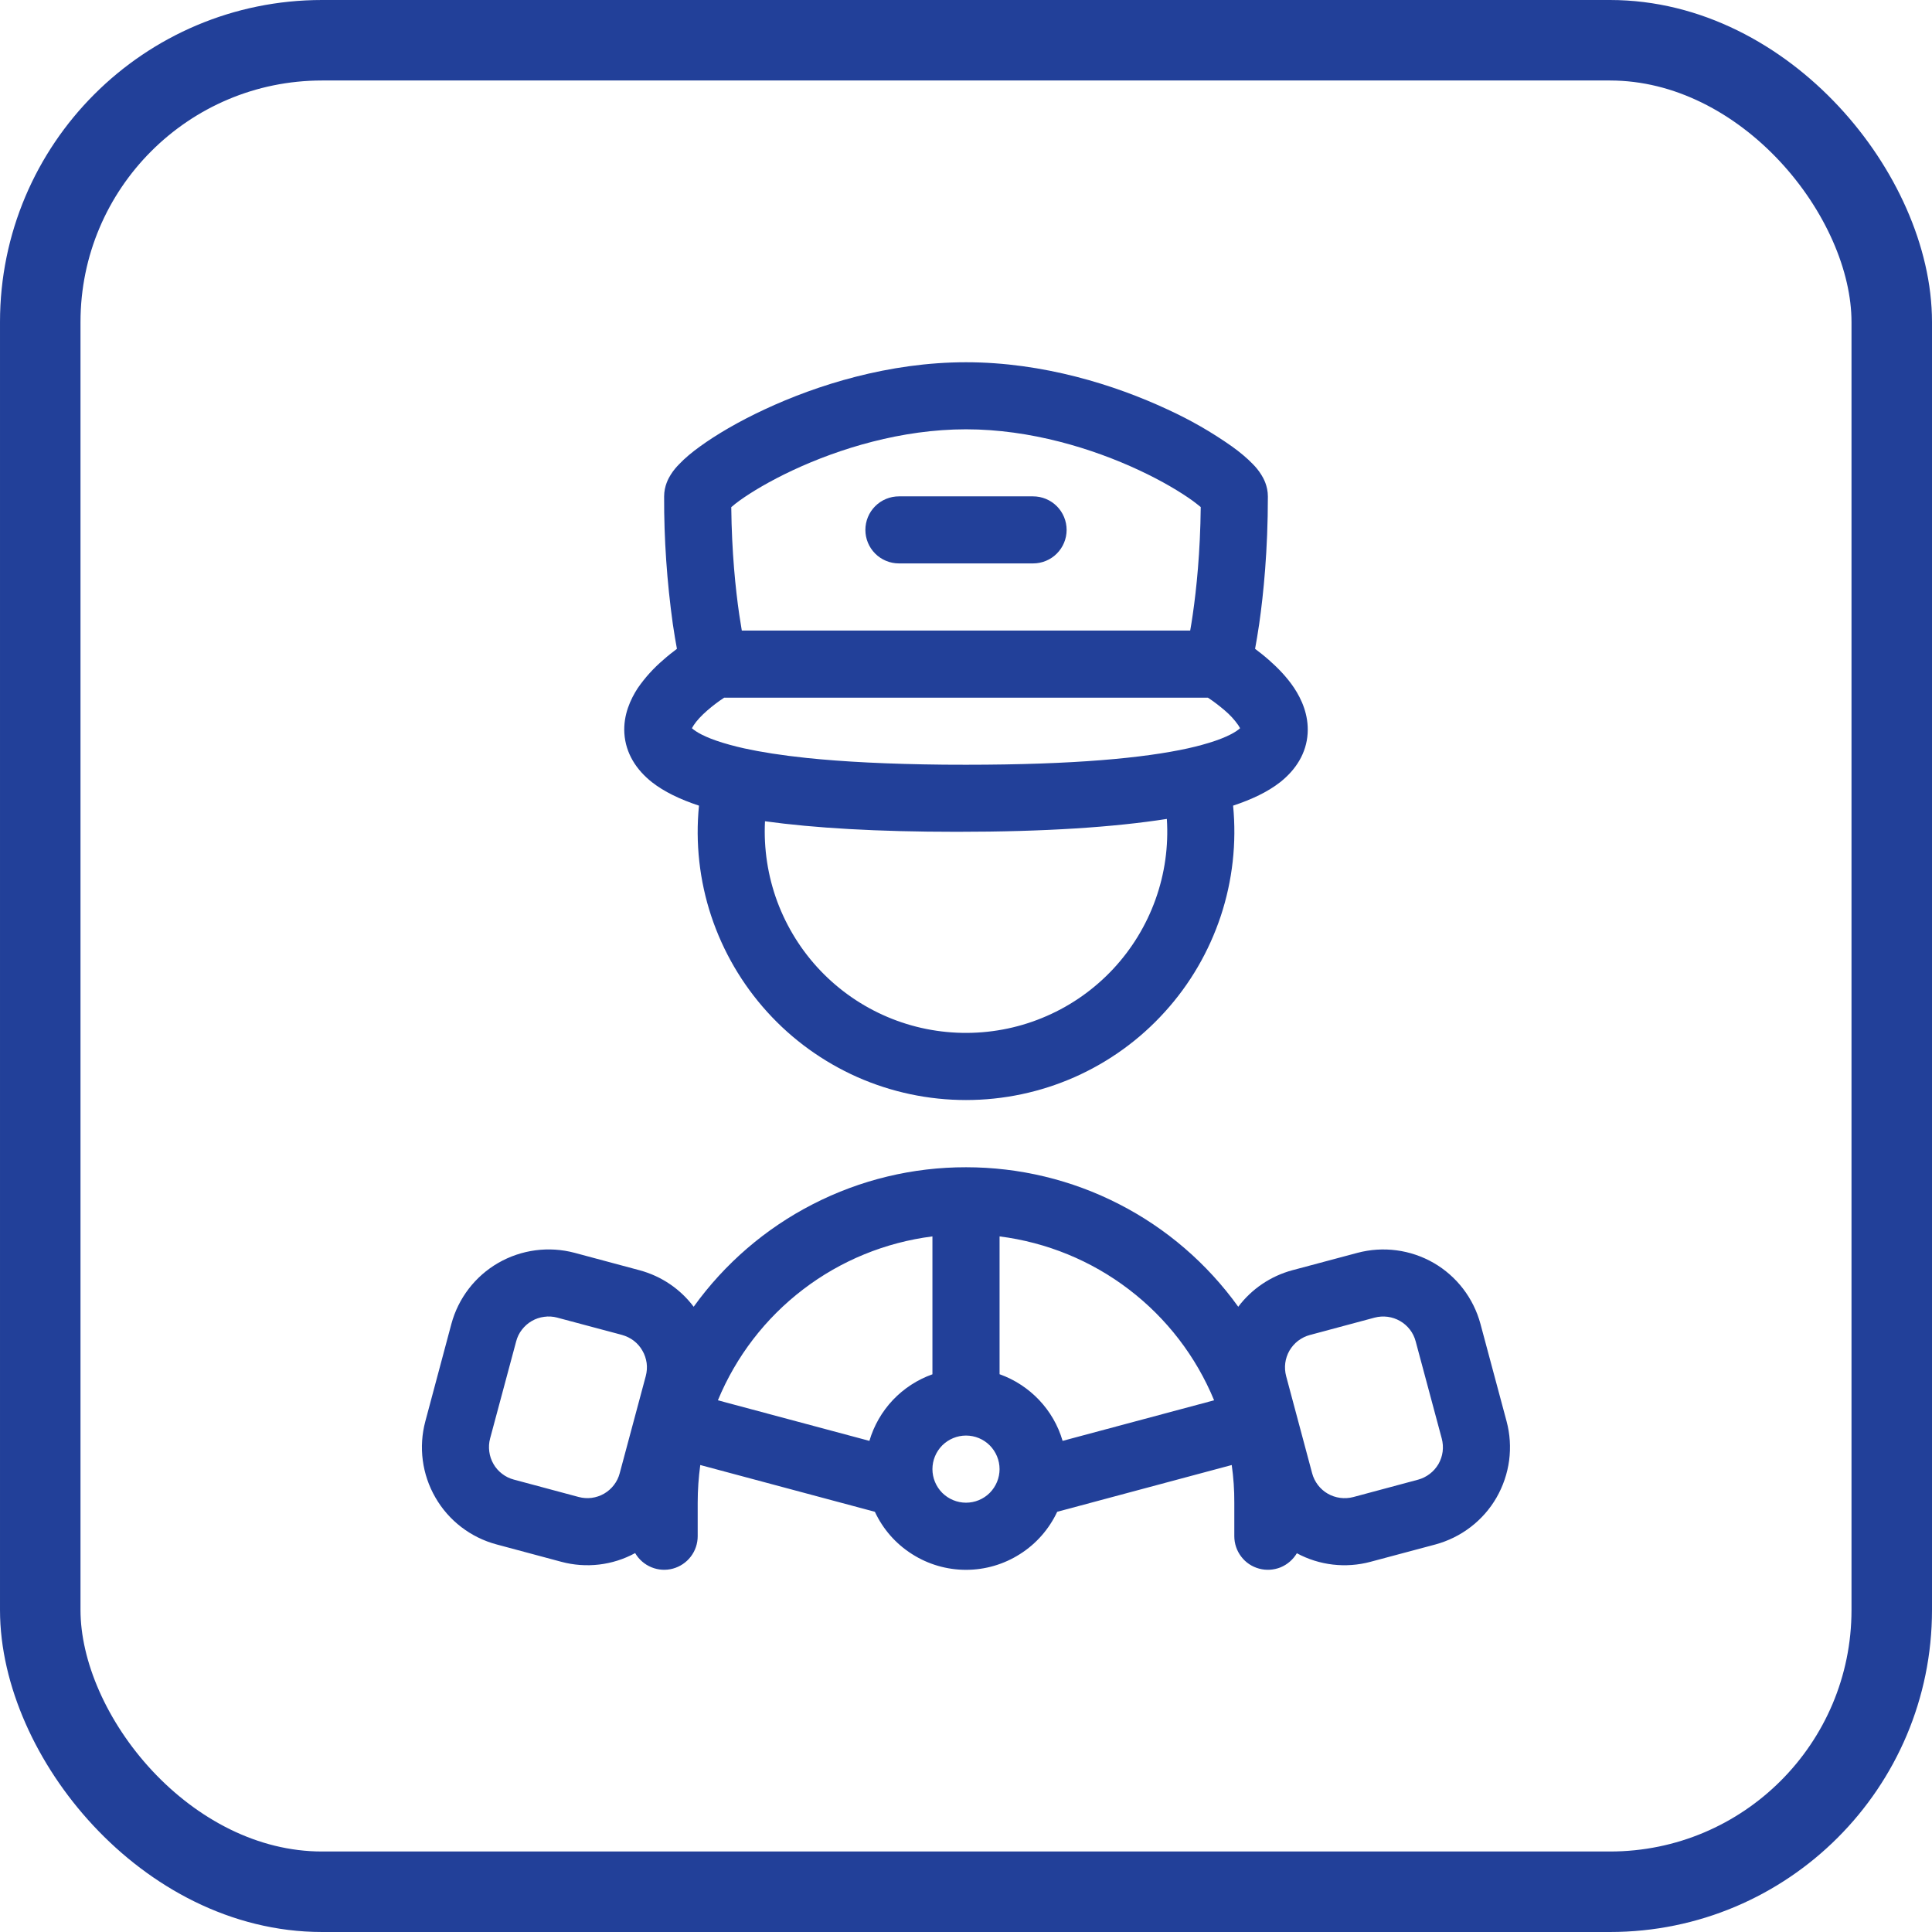
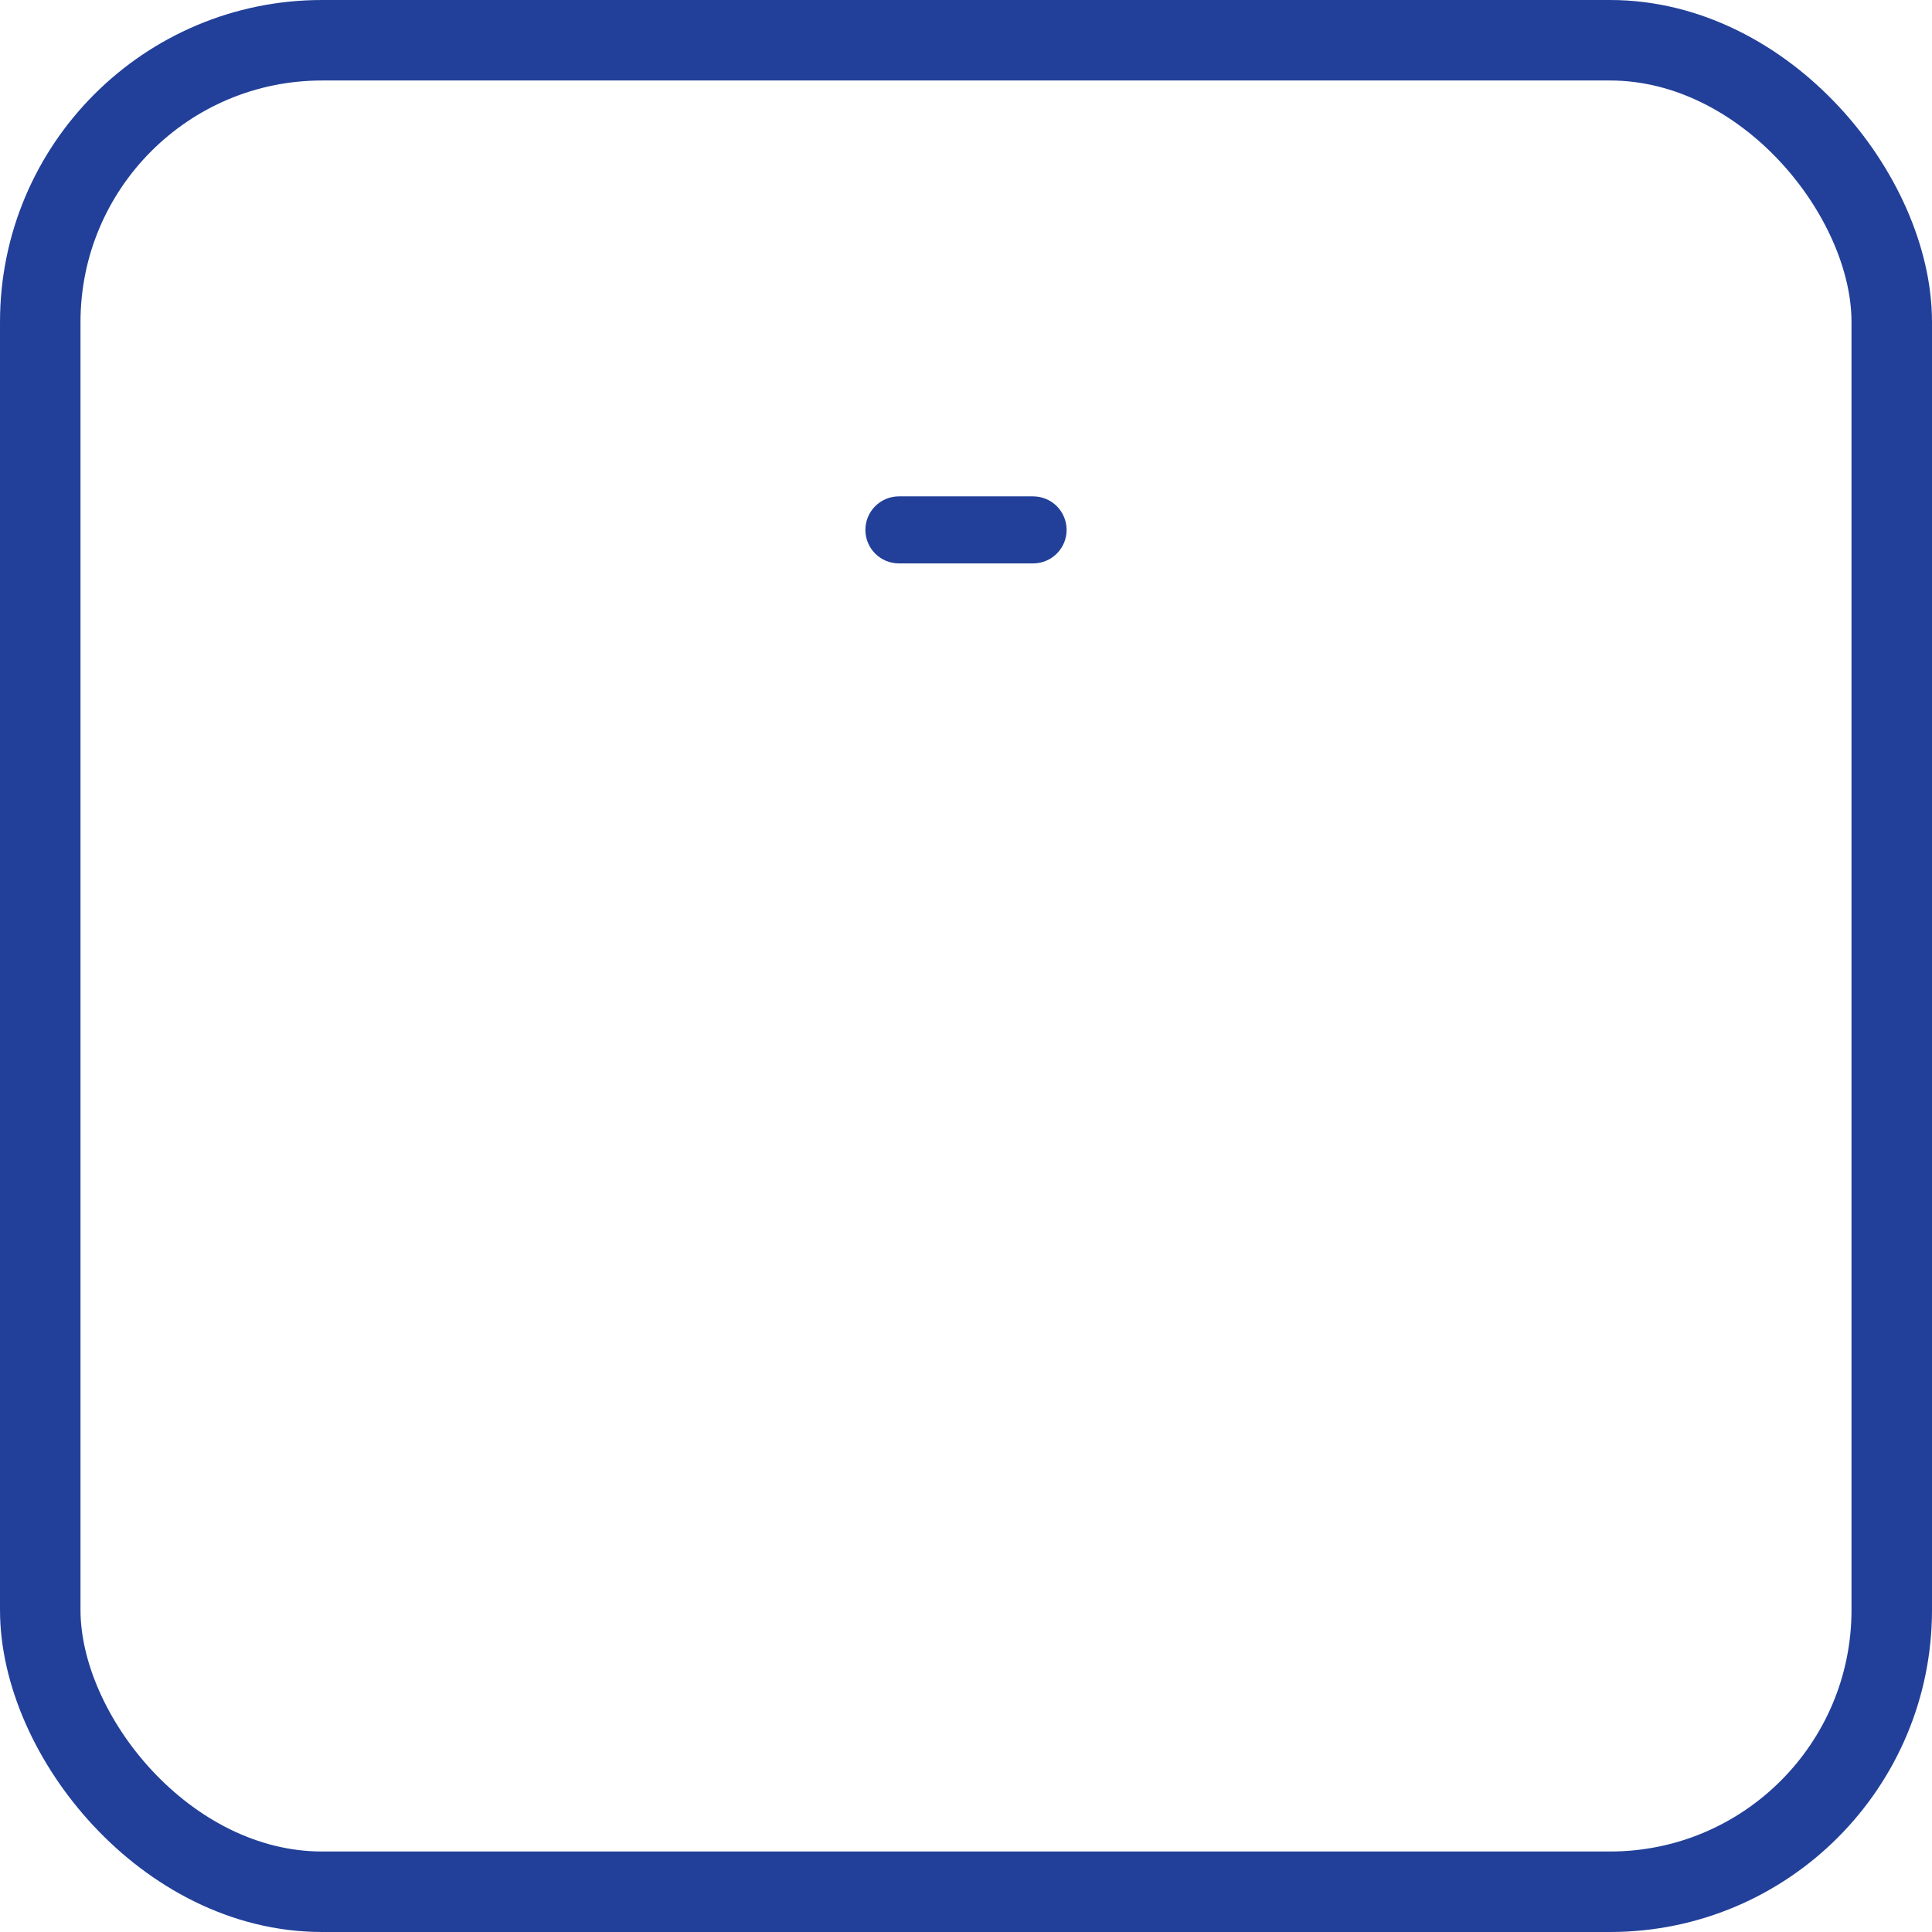
<svg xmlns="http://www.w3.org/2000/svg" width="24" height="24" viewBox="0 0 24 24" fill="none">
  <path d="M10.75 6.583C10.75 6.472 10.794 6.366 10.872 6.288C10.95 6.21 11.056 6.166 11.167 6.166H12.833C12.944 6.166 13.05 6.21 13.128 6.288C13.206 6.366 13.25 6.472 13.25 6.583C13.25 6.693 13.206 6.799 13.128 6.877C13.05 6.955 12.944 6.999 12.833 6.999H11.167C11.056 6.999 10.95 6.955 10.872 6.877C10.794 6.799 10.75 6.693 10.75 6.583Z" fill="#224099" />
-   <path fill-rule="evenodd" clip-rule="evenodd" d="M15.902 9.717C15.751 9.835 15.554 9.93 15.318 10.008C15.363 10.47 15.311 10.938 15.165 11.379C15.018 11.821 14.782 12.227 14.469 12.571C14.157 12.916 13.776 13.191 13.35 13.38C12.925 13.568 12.465 13.665 12 13.665C11.535 13.665 11.075 13.568 10.65 13.38C10.225 13.191 9.843 12.916 9.531 12.571C9.219 12.227 8.982 11.821 8.835 11.379C8.689 10.938 8.637 10.47 8.683 10.008C8.446 9.93 8.25 9.835 8.099 9.717C7.903 9.562 7.772 9.357 7.756 9.109C7.742 8.88 7.833 8.685 7.923 8.547C8.013 8.417 8.12 8.299 8.24 8.197C8.298 8.145 8.356 8.1 8.409 8.06C8.393 7.975 8.376 7.872 8.358 7.752C8.285 7.227 8.248 6.697 8.25 6.167C8.25 6.036 8.306 5.938 8.332 5.897C8.364 5.845 8.403 5.8 8.438 5.765C8.507 5.692 8.597 5.617 8.696 5.546C8.896 5.401 9.171 5.238 9.498 5.086C10.149 4.782 11.043 4.5 12 4.5C12.957 4.5 13.851 4.782 14.503 5.086C14.783 5.214 15.052 5.368 15.304 5.546C15.403 5.617 15.493 5.692 15.563 5.765C15.598 5.8 15.636 5.845 15.668 5.897C15.694 5.938 15.75 6.036 15.75 6.167C15.75 6.834 15.696 7.375 15.642 7.752C15.624 7.872 15.607 7.975 15.591 8.06C15.644 8.1 15.702 8.145 15.761 8.197C15.865 8.288 15.984 8.407 16.077 8.547C16.168 8.685 16.258 8.88 16.244 9.11C16.229 9.357 16.098 9.562 15.902 9.717ZM9.084 6.299C9.09 6.861 9.137 7.315 9.183 7.633C9.194 7.707 9.205 7.774 9.215 7.833H14.785C14.796 7.774 14.806 7.707 14.817 7.633C14.863 7.315 14.91 6.861 14.916 6.299C14.883 6.272 14.85 6.246 14.816 6.221C14.665 6.112 14.437 5.975 14.15 5.841C13.574 5.572 12.802 5.333 12 5.333C11.198 5.333 10.426 5.572 9.85 5.841C9.563 5.975 9.335 6.112 9.185 6.22C9.15 6.245 9.117 6.272 9.084 6.3V6.299ZM8.995 8.667L8.994 8.668C8.922 8.715 8.853 8.768 8.788 8.824C8.713 8.889 8.654 8.953 8.618 9.008C8.61 9.02 8.602 9.033 8.595 9.046C8.601 9.052 8.607 9.057 8.614 9.062C8.676 9.111 8.81 9.183 9.072 9.254C9.124 9.268 9.179 9.282 9.238 9.295L9.242 9.296C9.451 9.342 9.709 9.383 10.023 9.416C10.467 9.462 11.027 9.492 11.726 9.499L12 9.5C13.345 9.5 14.214 9.416 14.758 9.296L14.762 9.295C14.821 9.282 14.877 9.268 14.928 9.254C15.19 9.183 15.324 9.111 15.386 9.062C15.393 9.057 15.399 9.052 15.405 9.046C15.398 9.033 15.39 9.02 15.382 9.008C15.334 8.939 15.277 8.878 15.213 8.824C15.147 8.768 15.079 8.715 15.007 8.668L15.005 8.667H8.995ZM11.887 10.333C12.988 10.333 13.841 10.275 14.495 10.173C14.517 10.513 14.469 10.854 14.354 11.174C14.239 11.495 14.06 11.788 13.828 12.037C13.595 12.286 13.315 12.485 13.003 12.621C12.691 12.758 12.355 12.829 12.014 12.831C11.674 12.833 11.337 12.766 11.024 12.633C10.71 12.5 10.427 12.304 10.192 12.058C9.957 11.812 9.775 11.52 9.656 11.201C9.538 10.882 9.486 10.542 9.503 10.202C10.113 10.286 10.894 10.333 11.887 10.333ZM8.699 18.199C8.678 18.354 8.667 18.51 8.667 18.667V19.083C8.667 19.175 8.637 19.264 8.581 19.337C8.525 19.41 8.447 19.462 8.359 19.486C8.27 19.51 8.177 19.504 8.092 19.469C8.007 19.434 7.936 19.372 7.89 19.293C7.609 19.446 7.281 19.484 6.972 19.401L6.167 19.185C5.847 19.099 5.574 18.89 5.409 18.603C5.243 18.316 5.198 17.975 5.284 17.655L5.607 16.447C5.693 16.127 5.902 15.854 6.19 15.688C6.477 15.523 6.818 15.478 7.138 15.563L7.943 15.779C8.223 15.854 8.455 16.018 8.617 16.233C9.003 15.696 9.511 15.259 10.099 14.958C10.688 14.656 11.339 14.499 12.001 14.5C12.661 14.5 13.313 14.656 13.901 14.958C14.489 15.259 14.996 15.696 15.382 16.233C15.55 16.01 15.787 15.851 16.055 15.779L16.86 15.564C17.181 15.478 17.522 15.523 17.809 15.688C18.096 15.854 18.305 16.127 18.391 16.447L18.715 17.655C18.758 17.814 18.768 17.979 18.747 18.142C18.725 18.305 18.672 18.461 18.59 18.604C18.508 18.746 18.399 18.87 18.268 18.97C18.138 19.07 17.989 19.143 17.831 19.186L17.026 19.401C16.718 19.484 16.39 19.446 16.11 19.295C16.063 19.374 15.992 19.435 15.908 19.47C15.823 19.504 15.729 19.51 15.641 19.486C15.552 19.462 15.474 19.41 15.419 19.337C15.363 19.264 15.333 19.175 15.333 19.083V18.667C15.334 18.51 15.323 18.354 15.301 18.199L13.133 18.78C13.032 18.995 12.872 19.178 12.671 19.305C12.471 19.433 12.238 19.501 12 19.501C11.762 19.501 11.529 19.433 11.329 19.305C11.128 19.178 10.968 18.995 10.868 18.78L8.699 18.199ZM10.8 17.899C10.856 17.709 10.956 17.535 11.092 17.391C11.229 17.247 11.397 17.138 11.583 17.072V15.359C10.999 15.433 10.444 15.66 9.976 16.018C9.508 16.375 9.143 16.851 8.918 17.395L10.8 17.899V17.899ZM15.082 17.395C14.857 16.85 14.492 16.375 14.024 16.018C13.556 15.66 13.001 15.433 12.417 15.359V17.071C12.793 17.205 13.088 17.513 13.2 17.899L15.082 17.395V17.395ZM15.977 17.095C15.963 17.042 15.959 16.987 15.966 16.932C15.973 16.878 15.991 16.826 16.018 16.778C16.046 16.731 16.082 16.689 16.125 16.656C16.169 16.623 16.218 16.598 16.271 16.584L17.076 16.368C17.183 16.34 17.297 16.355 17.392 16.41C17.488 16.465 17.558 16.556 17.586 16.663L17.91 17.87C17.924 17.923 17.928 17.978 17.921 18.033C17.914 18.087 17.896 18.139 17.869 18.187C17.841 18.234 17.805 18.276 17.761 18.309C17.718 18.342 17.668 18.367 17.616 18.381L16.811 18.597C16.758 18.611 16.702 18.614 16.648 18.607C16.594 18.6 16.541 18.582 16.494 18.555C16.447 18.528 16.405 18.491 16.372 18.448C16.339 18.404 16.314 18.355 16.3 18.302L15.977 17.095ZM6.923 16.368C6.87 16.354 6.815 16.35 6.76 16.358C6.706 16.365 6.654 16.382 6.606 16.41C6.559 16.437 6.517 16.474 6.484 16.517C6.45 16.56 6.426 16.61 6.412 16.663L6.088 17.87C6.074 17.923 6.071 17.978 6.078 18.032C6.085 18.087 6.103 18.139 6.13 18.186C6.157 18.234 6.194 18.275 6.237 18.308C6.281 18.342 6.33 18.366 6.383 18.38L7.188 18.596C7.241 18.61 7.296 18.614 7.35 18.607C7.404 18.6 7.457 18.582 7.504 18.555C7.552 18.527 7.593 18.491 7.626 18.448C7.66 18.404 7.684 18.355 7.698 18.302L8.022 17.094C8.036 17.041 8.04 16.986 8.033 16.932C8.025 16.878 8.008 16.825 7.98 16.778C7.953 16.73 7.917 16.689 7.873 16.655C7.83 16.622 7.78 16.598 7.727 16.583L6.922 16.368L6.923 16.368ZM12.417 18.25C12.417 18.36 12.373 18.466 12.295 18.545C12.217 18.623 12.111 18.667 12 18.667C11.89 18.667 11.784 18.623 11.705 18.545C11.627 18.466 11.583 18.36 11.583 18.25C11.583 18.14 11.627 18.034 11.705 17.955C11.784 17.877 11.89 17.833 12 17.833C12.111 17.833 12.217 17.877 12.295 17.955C12.373 18.034 12.417 18.14 12.417 18.25Z" fill="#224099" />
  <rect x="0.5" y="0.5" width="23" height="23" rx="3.5" stroke="#224099" />
</svg>